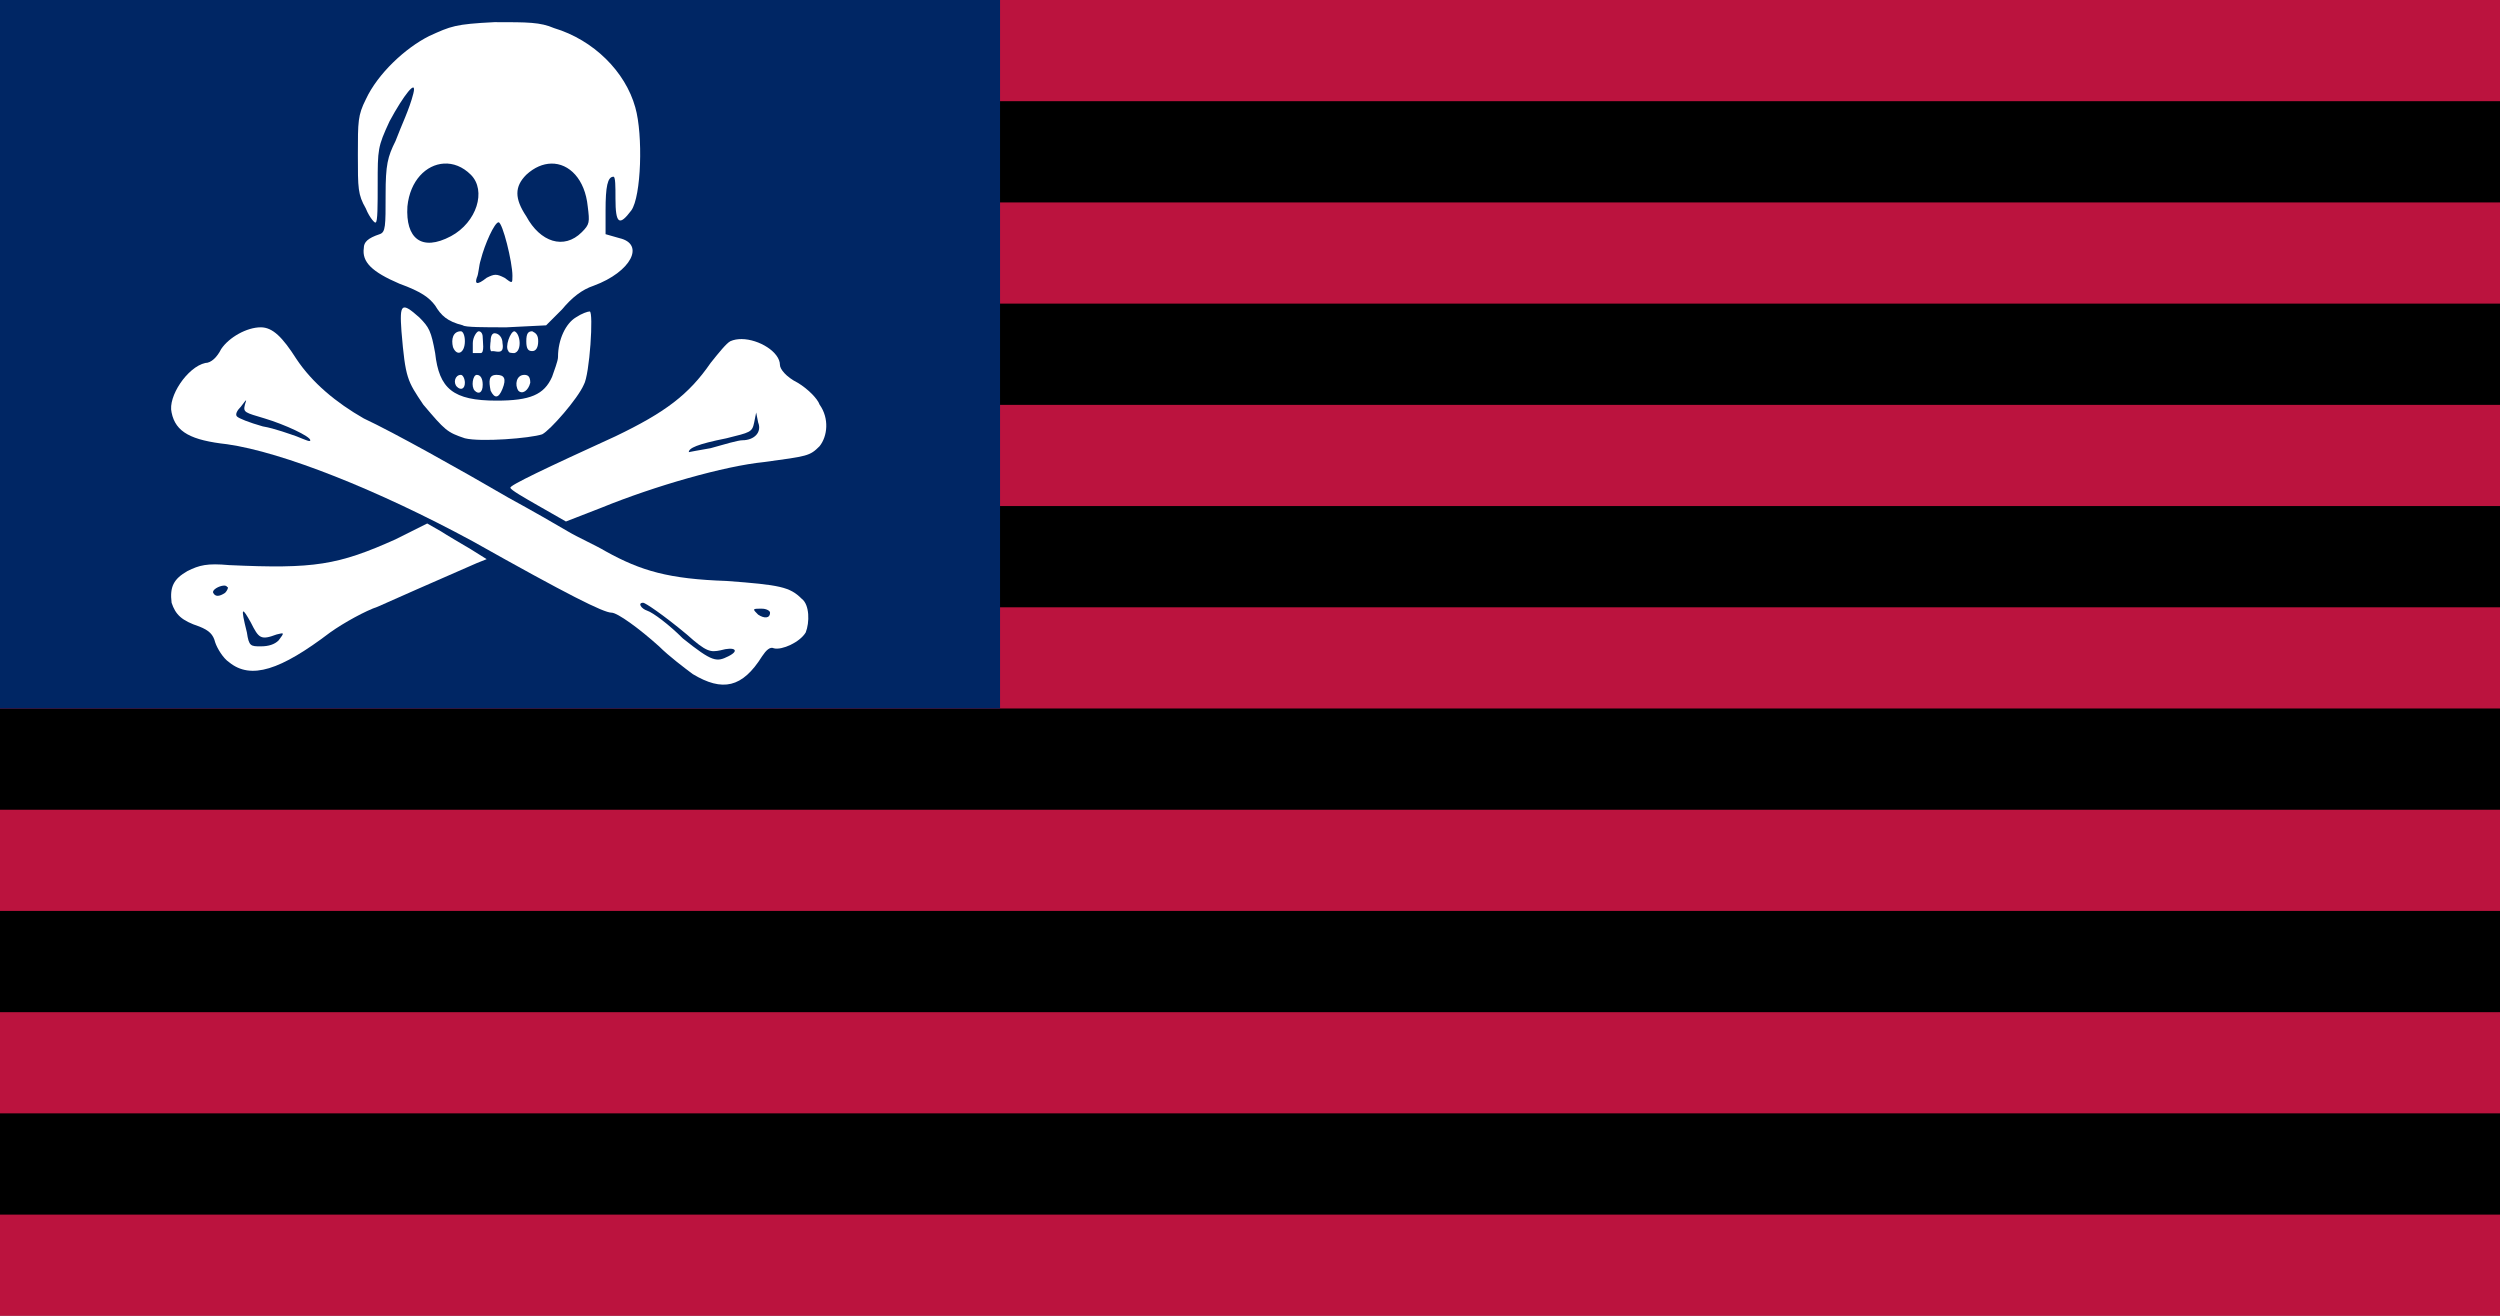
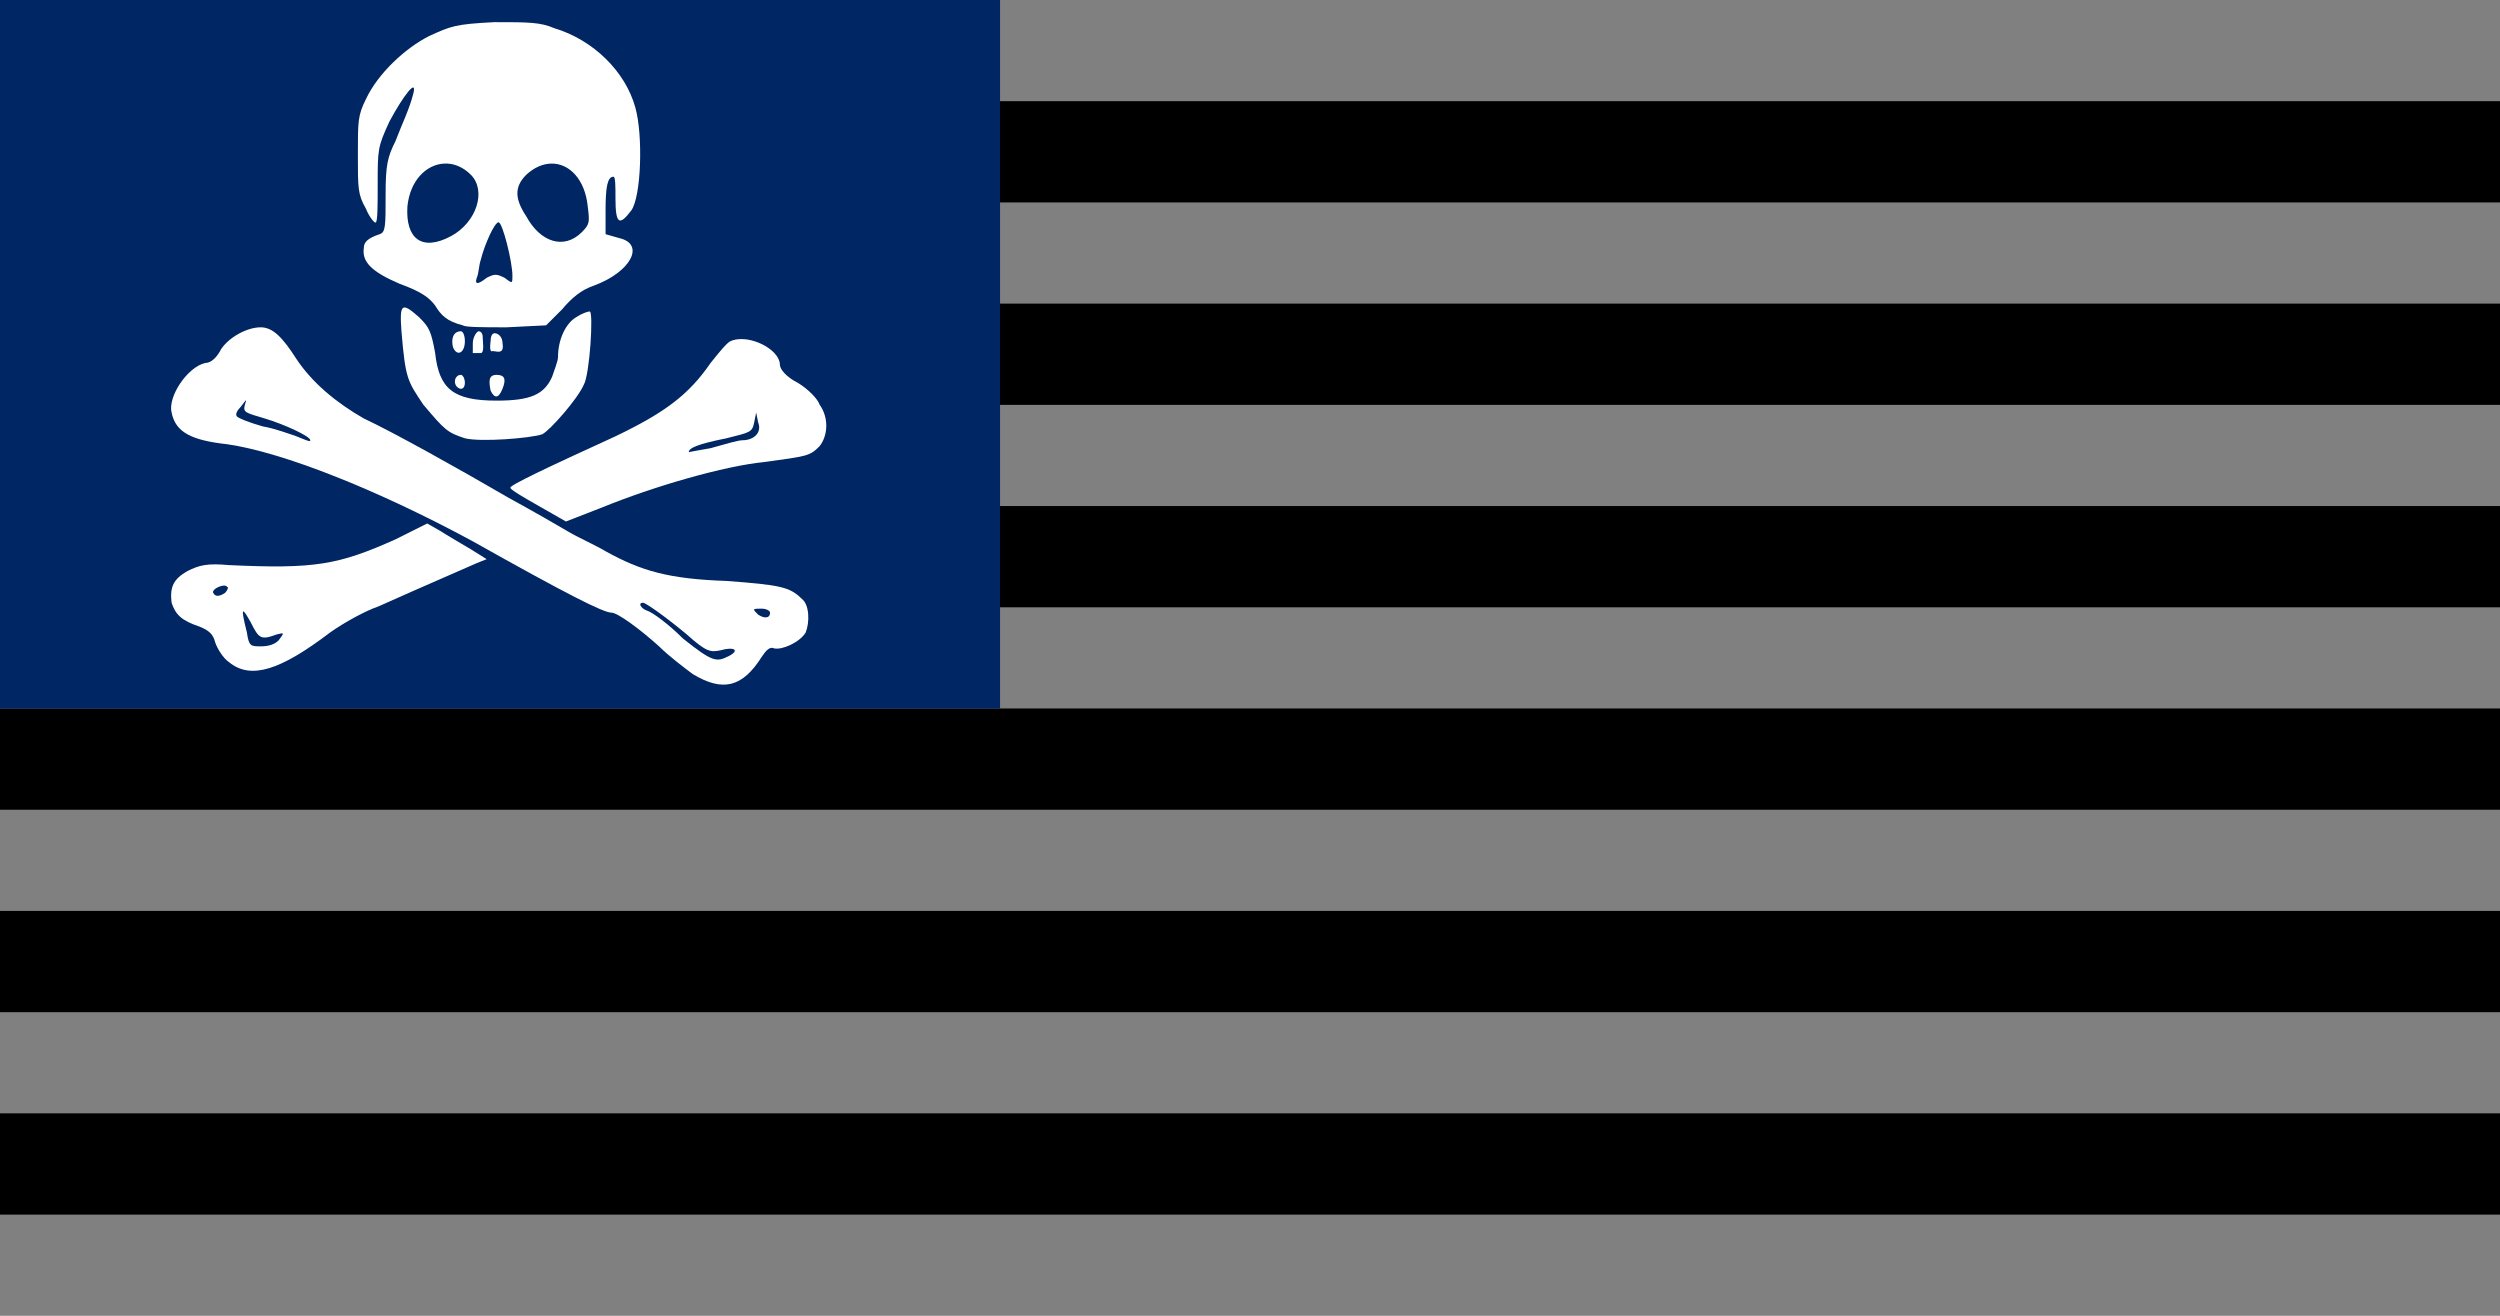
<svg xmlns="http://www.w3.org/2000/svg" xmlns:xlink="http://www.w3.org/1999/xlink" width="326.76mm" height="171.979mm" viewBox="0 0 326.76 171.979" version="1.1" id="svg1" xml:space="preserve">
  <rect x="0" y="0" width="326.76" height="171.979" fill="#808080" stroke="none" />
  <title id="title2">Mark Twain's proposed flag for the American-controlled Philippines (1901)</title>
  <defs id="defs1">
    <path id="s" transform="scale(0.585)" fill="#ffffff" d="M 0,-1 0.588,0.809 -0.951,-0.309 H 0.951 L -0.588,0.809 Z" />
    <g id="s8">
      <g id="s7">
        <use xlink:href="#s" x="0.902" y="0.85" id="use1" />
        <use xlink:href="#s" x="2.708" y="0.85" id="use2" />
        <use xlink:href="#s" x="4.512" y="0.85" id="use3" />
        <use xlink:href="#s" x="6.318" y="0.85" id="use4" />
        <use xlink:href="#s" x="8.123" y="0.85" id="use5" />
        <use xlink:href="#s" x="9.927" y="0.85" id="use6" />
        <use xlink:href="#s" x="11.732" y="0.85" id="use7" />
      </g>
      <use xlink:href="#s" x="13.537" y="0.85" id="use8" />
    </g>
    <g id="s15">
      <use xlink:href="#s8" id="use9" />
      <use xlink:href="#s7" x="0.902" y="1.705" id="use10" />
    </g>
    <g id="u">
      <use xlink:href="#s15" id="use11" />
      <use xlink:href="#s15" y="3.41" id="use12" />
      <use xlink:href="#s15" y="6.82" id="use13" />
    </g>
  </defs>
  <g id="layer1" transform="translate(58.353,-62.51)">
    <g id="g1" transform="matrix(9.052,0,0,9.052,-58.353,62.51)">
-       <rect width="36.1" height="19" fill="#bb133e" id="rect13" x="0" y="0" />
      <path stroke="#ffffff" stroke-width="1.462" d="M 0,2.192 H 36.1 M 0,5.115 H 36.1 M 0,8.038 H 36.1 M 0,10.961 H 36.1 M 0,13.884 H 36.1 M 0,16.807 h 36.1" id="path13" style="stroke:#000000;stroke-opacity:1" />
      <rect width="14.44" height="10.23" fill="#002664" id="rect14" x="0" y="0" />
    </g>
    <g id="flag" transform="matrix(0.259,0,0,0.259,-90.314,48.052)" style="stroke-width:1.02">
      <g id="symbol" fill="#ffffff" style="stroke-width:1.02">
        <g id="bones" style="stroke-width:1.02">
          <path d="m 255,221 c -7,0 -16,5 -20,11 -2,4 -5,7 -8,7 -9,2 -19,17 -17,25 2,10 10,14 28,16 28,4 76,23 124,49 48,27 66,36 70,36 3,0 14,8 24,17 5,5 13,11 17,14 15,9 25,7 35,-9 2,-3 4,-5 6,-4 4,1 13,-3 16,-8 2,-5 2,-14 -2,-17 -6,-6 -11,-7 -38,-9 -29,-1 -43,-5 -61,-15 -5,-3 -14,-7 -19,-10 -5,-3 -19,-11 -30,-17 -24,-14 -58,-33 -73,-40 -14,-8 -26,-18 -34,-30 -7,-11 -12,-16 -18,-16 z m -7.5,36.875 c 0.25,-0.125 0,0.625 -0.5,2.125 -1,4 0,4 10,7 10,3 23,9 23,11 0,1 -2,0 -7,-2 -3,-1 -11,-4 -17,-5 -7,-2 -12,-4 -13,-5 -1,-1 0,-3 2,-5 1.5,-2 2.25,-3 2.5,-3.125 z M 448,360 c 1,0 10,6 22,16 10,9 12,9 17,8 7,-2 10,0 4,3 -6,3 -8,3 -23,-9 -7,-7 -15,-13 -18,-14 -3,-1 -5,-4 -2,-4 z m 58.344,3 c 0.473,-0.006 1.031,0 1.656,0 2,0 4,1 4,2 0,3 -3,3 -6,1 -2.625,-2.625 -2.965,-2.959 0.344,-3 z" id="path1" style="stroke-width:1.02" />
          <path d="m 339,320 -16,8 c -29,13 -41,15 -84,13 -11,-1 -15,0 -21,3 -7,4 -9,8 -8,16 2,6 5,9 14,12 5,2 7,4 8,8 1,3 4,8 7,10 11,9 26,4 51,-15 7,-5 18,-11 24,-13 9,-4 27,-12 50,-22 l 5,-2 -8,-5 c -5,-3 -12,-7 -15,-9 z M 236.344,351.344 C 237.125,351.312 237.75,351.5 238,352 c 1,0 0,2 -1,3 -3,2 -5,2 -6,0 -0.75,-1.5 3,-3.562 5.344,-3.656 z m 9.812,13.062 c 0.441,-0.19 1.656,1.656 3.844,5.594 4,8 5,9 13,6 4,-1 4,-1 1,3 -2,2 -5,3 -9,3 -5,0 -6,0 -7,-7 -1.688,-6.75 -2.411,-10.35 -1.844,-10.594 z" id="path2" style="stroke-width:1.02" />
          <path d="M 497.656,226.938 C 495.628,226.923 493.688,227.25 492,228 c -2,1 -6,6 -10,11 -11,16 -23,25 -48,37 -35,16 -54,25 -53,26 0,1 7,5 14,9 l 14,8 18,-7 c 27,-11 62,-21 82,-23 22,-3 23,-3 28,-8 4,-5 5,-14 0,-21 -1,-3 -6,-8 -11,-11 -6,-3 -9,-7 -9,-9 0,-6.5 -10.555,-12.999 -19.344,-13.062 z M 505,264 l 1,5 c 2,5 -2,9 -8,9 -2,0 -9,2 -16,4 -6,1 -11,2 -11,2 0,-2 4,-4 19,-7 12,-3 13,-3 14,-8 z" id="path3" style="stroke-width:1.02" />
        </g>
        <g id="teeth" style="stroke-width:1.02">
          <path d="m 373,224 c -1,0 -2,1 -2,4 0,0 -1,6 1,5 2,0 6,2 5,-4 0,-3 -2,-5 -4,-5 z" id="path4" style="stroke-width:1.02" />
          <path d="m 371,253 c -1,-5 -1,-8 3,-8 4,0 5,2 3,7 -2,5 -4,5 -6,1 z" id="path5" style="stroke-width:1.02" />
          <path d="m 365,223 c -1,0 -3,3 -3,6 0,1 0,4 0,5 1,0 3,0 4,0 2,0 1,-6 1,-8 0,-2 -1,-3 -2,-3 z" id="path6" style="stroke-width:1.02" />
-           <path d="m 363,253 c -2,-2 -1,-8 1,-8 2,0 3,2 3,5 0,4 -2,5 -4,3 z" id="path7" style="stroke-width:1.02" />
-           <path d="m 385,253 c -2,-3 -1,-8 3,-8 2,0 3,1 3,4 -1,4 -4,6 -6,4 z" id="path8" style="stroke-width:1.02" />
          <path d="m 354,251 c -2,-2 -1,-6 2,-6 1,0 2,2 2,4 0,3 -2,4 -4,2 z" id="path9" style="stroke-width:1.02" />
-           <path d="m 380,233 c -2,-2 1,-10 3,-10 3,1 4,10 0,11 -1,0 -3,0 -3,-1 z" id="path10" style="stroke-width:1.02" />
          <path d="m 352,231 c -1,-4 0,-8 4,-8 1,0 2,2 2,5 0,6 -4,8 -6,3 z" id="path11" style="stroke-width:1.02" />
-           <path d="m 389,228 c 0,-4 1,-5 3,-5 2,1 3,2 3,5 0,3 -1,5 -3,5 -2,0 -3,-1 -3,-5 z" id="path12" style="stroke-width:1.02" />
        </g>
        <g id="skull" style="stroke-width:1.02">
          <path d="m 358,277 c -9,-3 -10,-4 -21,-17 -8,-12 -9,-13 -11,-37 -1,-14 0,-15 9,-7 5,5 6,7 8,18 2,18 9,24 31,24 17,0 24,-3 28,-12 1,-3 3,-8 3,-10 0,-9 4,-17 9,-20 3,-2 6,-3 7,-3 2,0 0,32 -3,37 -3,7 -17,23 -21,25 -6,2 -31,4 -39,2 z" id="path13-8" style="stroke-width:1.02" />
          <path d="m 373,67 c -20,1 -22,2 -33,7 -12,6 -26,19 -32,32 -4,8 -4,11 -4,28 0,17 0,20 4,27 2,5 5,8 5,7 1,0 1,-9 1,-19 0,-18 0,-19 6,-32 7,-13 14,-22 12,-14 -2,8 -6,16 -9,24 -4,8 -5,12 -5,27 0,16 0,19 -3,20 -6,2 -8,4 -8,7 -1,7 4,12 18,18 11,4 15,7 18,11 3,5 6,8 14,10 1,1 11,1 22,1 l 20,-1 8,-8 c 5,-6 10,-10 16,-12 19,-7 26,-21 13,-24 l -7,-2 v -12 c 0,-12 1,-17 4,-17 1,0 1,5 1,11 0,13 2,14 8,6 5,-7 6,-38 2,-52 -5,-18 -21,-34 -41,-40 -7,-3 -13,-3 -30,-3 z m -25.594,71.375 c 4.649,-0.277 9.469,1.5 13.594,5.625 8,8 3,24 -10,31 -15,8 -23,1 -22,-15 1.312,-13.125 9.53,-21.097 18.406,-21.625 z m 54.156,0 C 410.648,138.182 418.625,146.25 420,160 c 1,8 1,9 -3,13 -9,9 -21,5 -28,-8 -6,-9 -6,-15 0,-21 4.062,-3.75 8.433,-5.537 12.562,-5.625 z M 375,168 c 2,0 7,20 7,27 0,4 0,4 -4,1 -4,-2 -5,-2 -9,0 -5,4 -6,3 -5,0 1,-2 1,-6 2,-9 2,-8 7,-19 9,-19 z" id="path14" style="stroke-width:1.02" />
        </g>
      </g>
    </g>
  </g>
</svg>